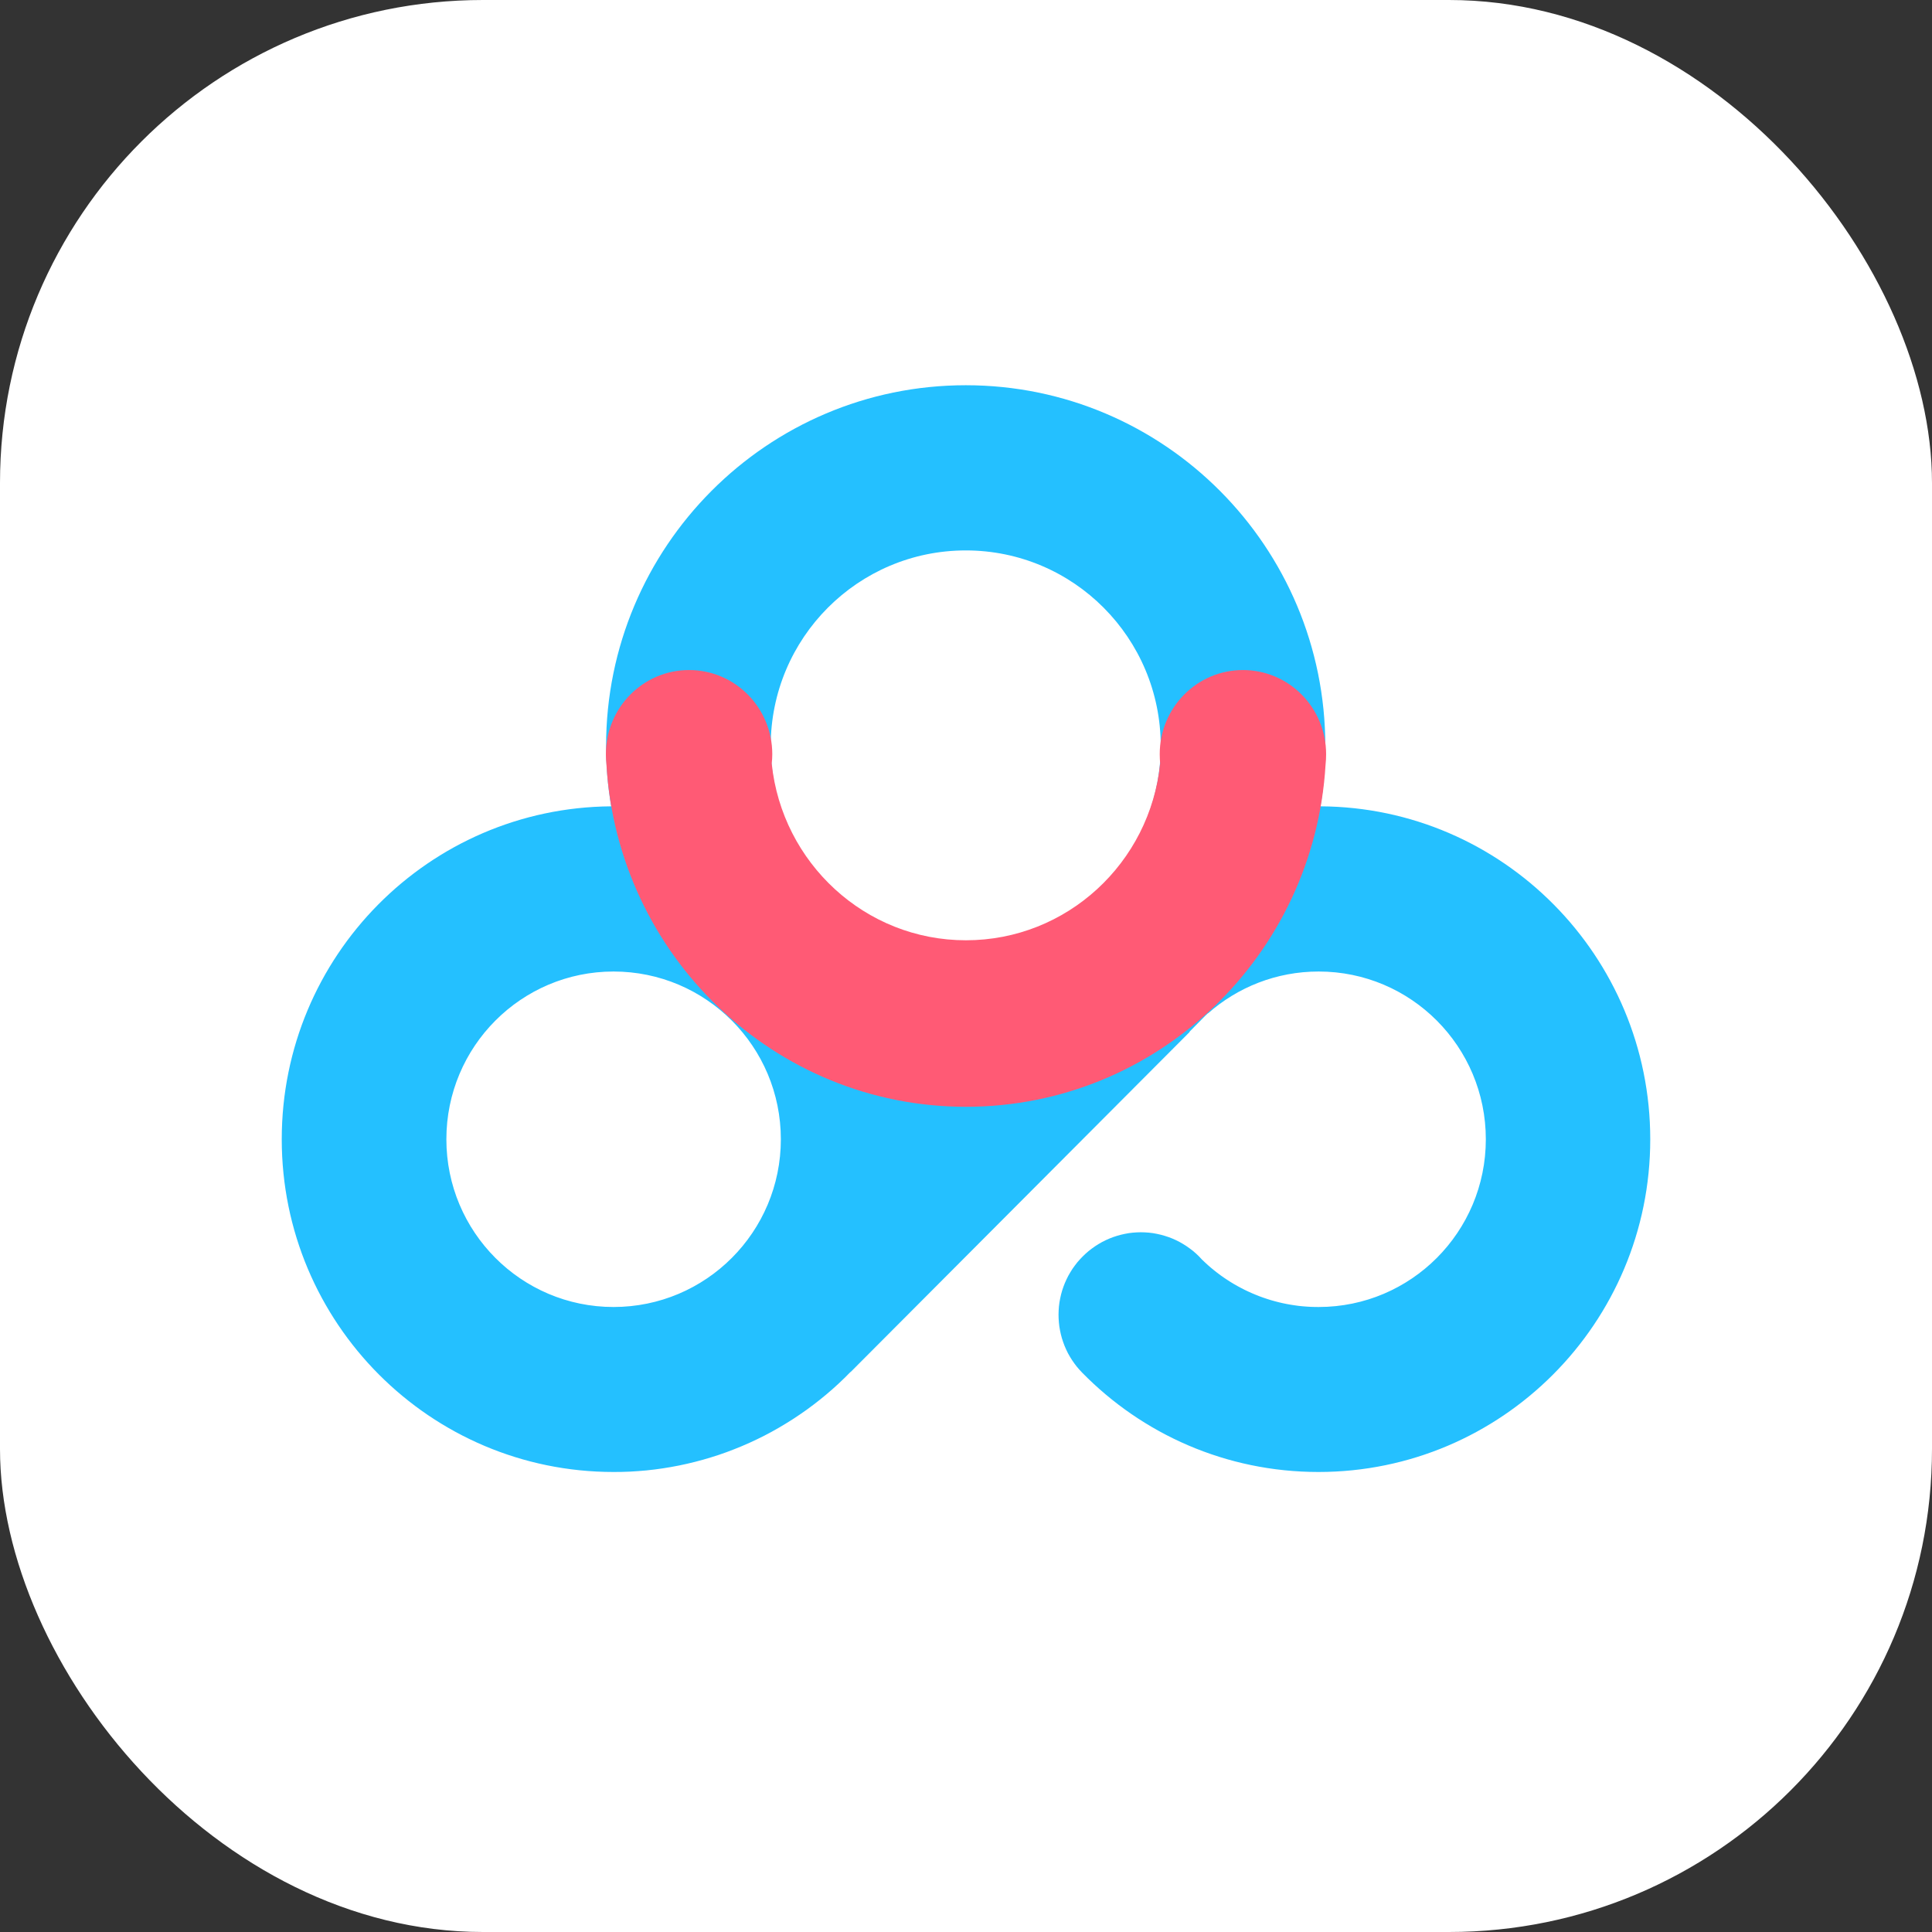
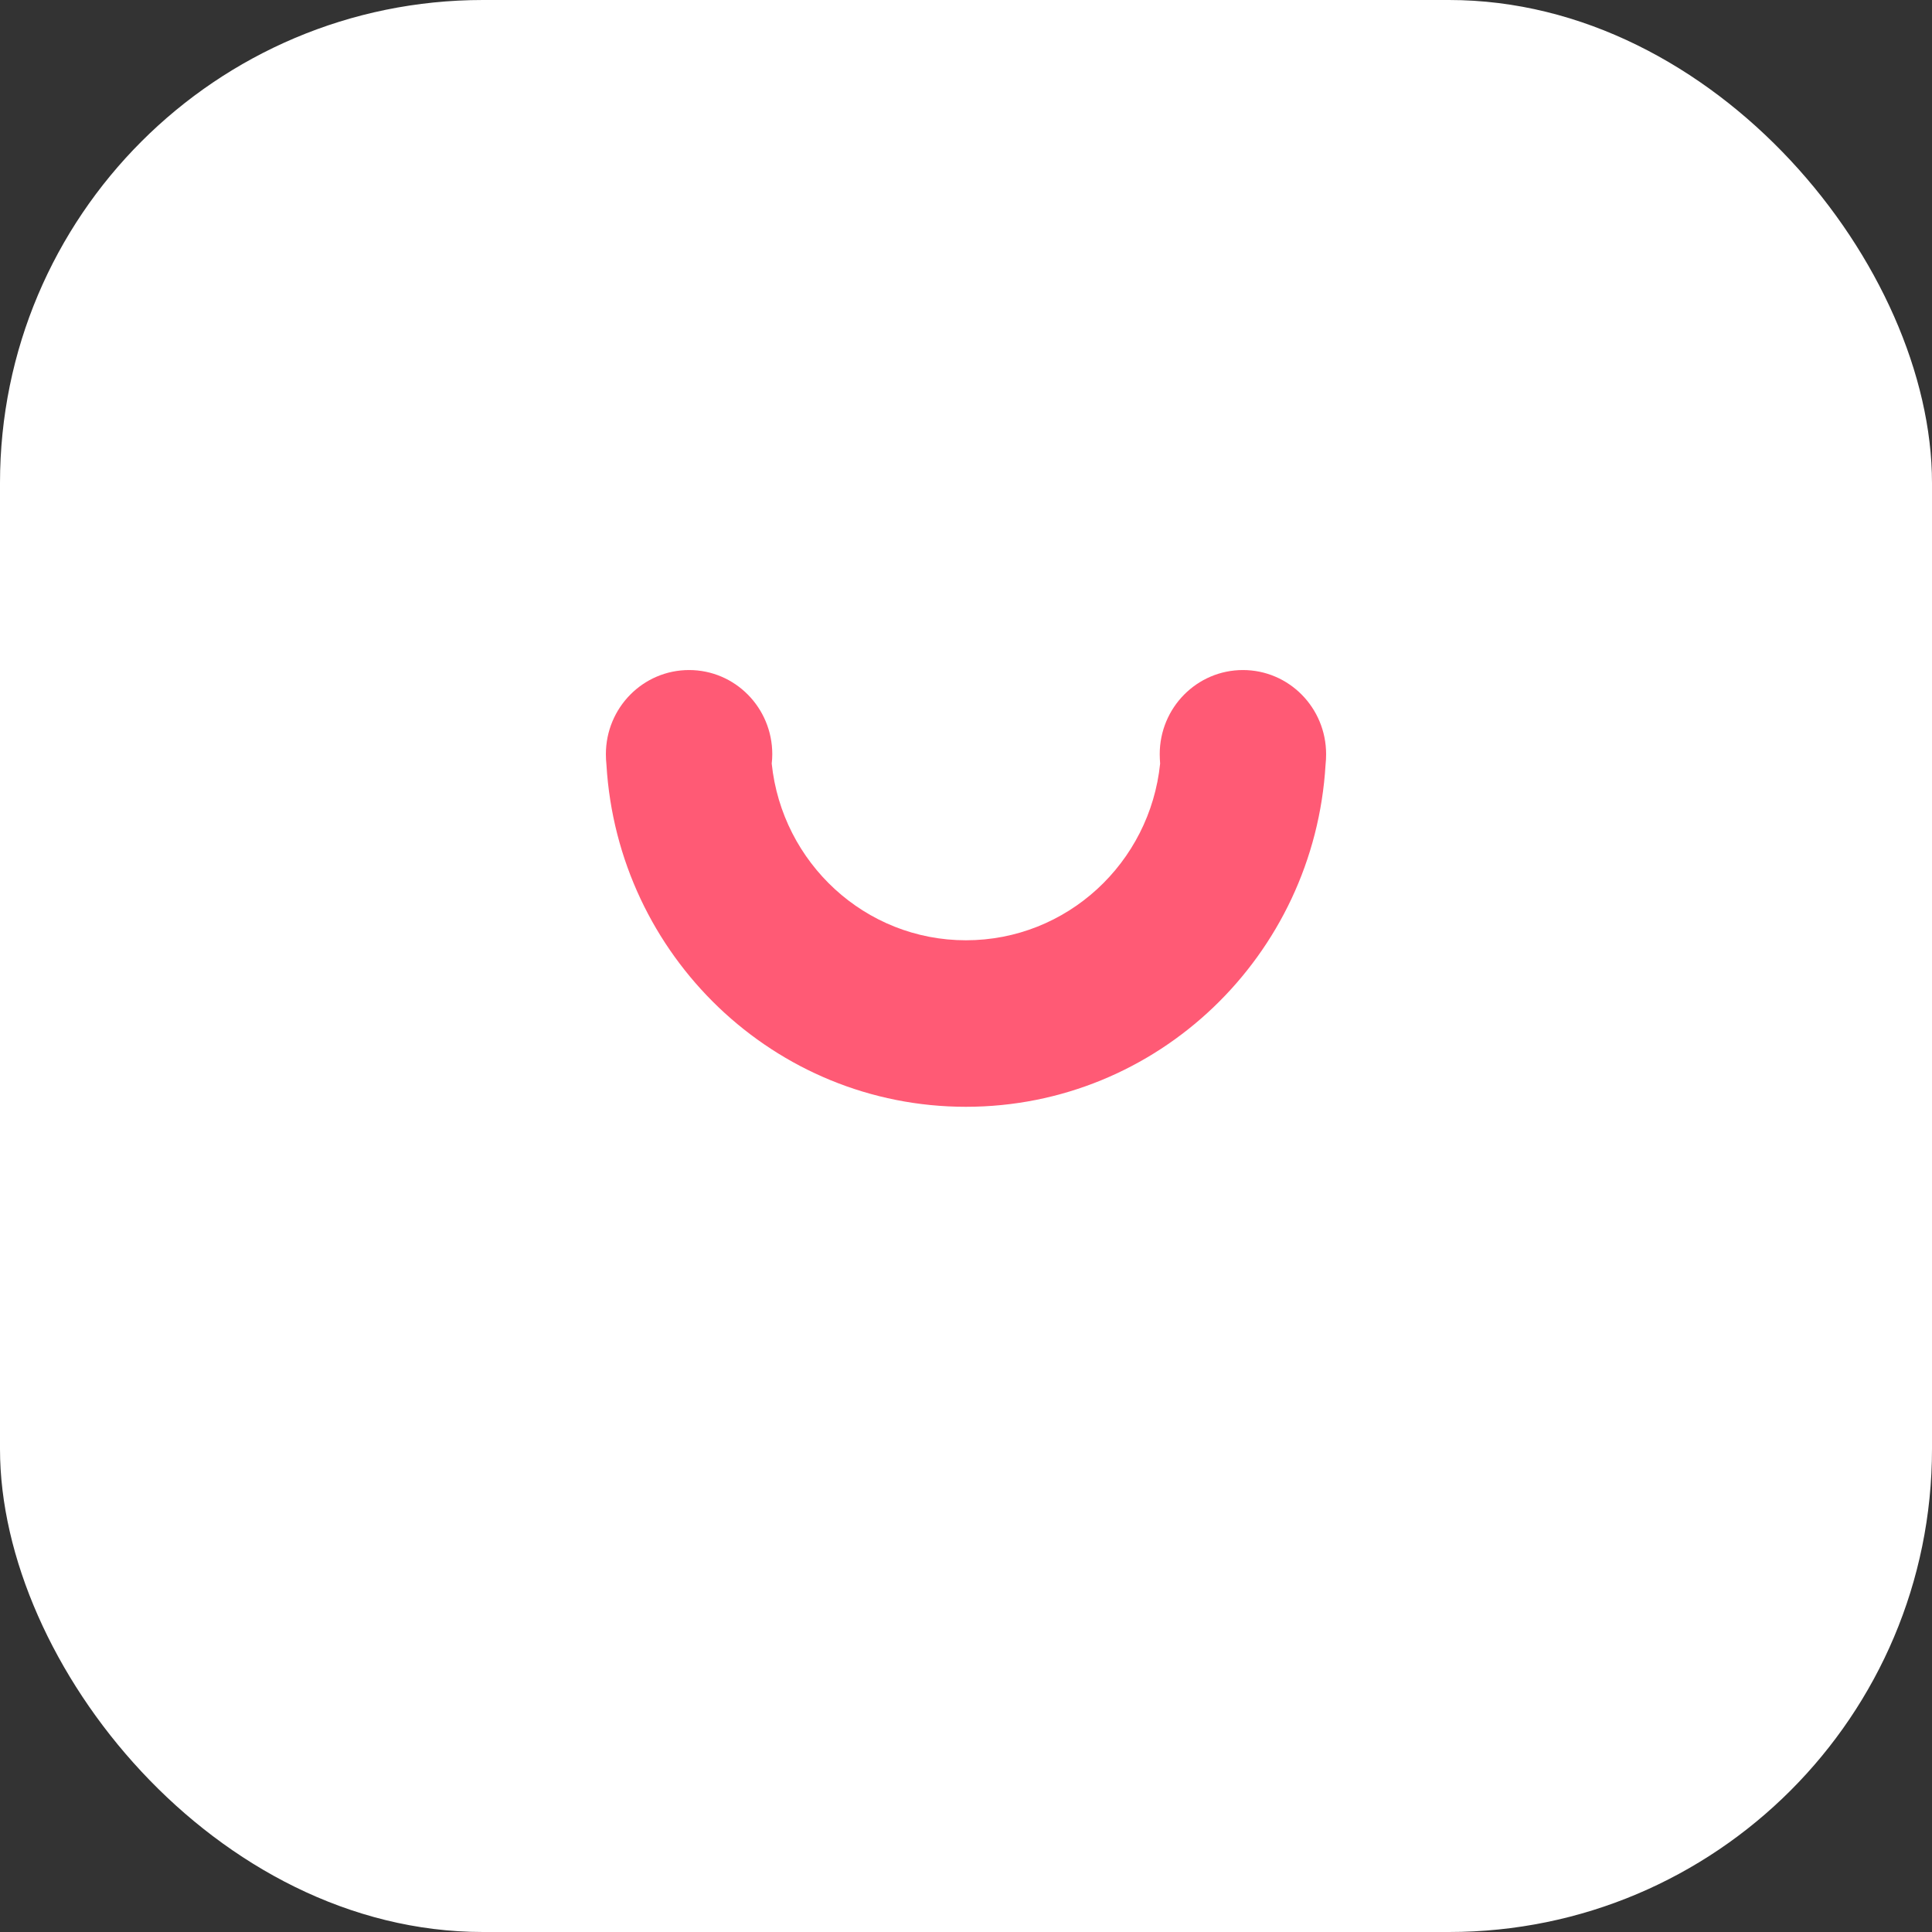
<svg xmlns="http://www.w3.org/2000/svg" width="48" height="48" viewBox="0 0 48 48" fill="none">
  <rect x="0" y="0" width="48" height="48" fill="#333333" stroke="none" />
  <rect x="0" y="0" width="48" height="48" rx="12" fill="#FFFFFF">
</rect>
-   <path fill-rule="evenodd" fill="#24C0FF" d="M15.184 20.033C15.143 19.785 15.111 19.537 15.09 19.287C15.069 19.037 15.058 18.786 15.058 18.535C15.058 13.587 19.06 9.571 23.995 9.571C28.93 9.571 32.927 13.587 32.927 18.535C32.927 19.036 32.889 19.537 32.806 20.033C37.333 20.057 41 23.754 41 28.305C41 32.87 37.309 36.571 32.757 36.571C30.46 36.571 28.381 35.629 26.885 34.102C26.862 34.078 26.839 34.054 26.817 34.029C26.795 34.005 26.773 33.979 26.752 33.953C26.731 33.927 26.711 33.901 26.692 33.874C26.672 33.847 26.653 33.82 26.635 33.792C26.616 33.764 26.599 33.736 26.582 33.707C26.565 33.678 26.549 33.649 26.533 33.62C26.518 33.59 26.503 33.56 26.489 33.53C26.475 33.5 26.462 33.469 26.449 33.438C26.437 33.407 26.425 33.376 26.414 33.344C26.403 33.313 26.392 33.281 26.383 33.249C26.374 33.217 26.365 33.185 26.357 33.152C26.349 33.12 26.342 33.087 26.336 33.054C26.329 33.022 26.324 32.989 26.319 32.956C26.314 32.922 26.311 32.889 26.308 32.856C26.304 32.823 26.302 32.789 26.301 32.756C26.299 32.723 26.299 32.689 26.299 32.656C26.299 32.622 26.3 32.589 26.302 32.556C26.303 32.522 26.306 32.489 26.309 32.456C26.313 32.422 26.317 32.389 26.322 32.356C26.327 32.323 26.333 32.29 26.34 32.258C26.346 32.225 26.354 32.192 26.362 32.16C26.37 32.127 26.379 32.095 26.389 32.063C26.399 32.031 26.409 32 26.421 31.968C26.432 31.937 26.444 31.906 26.457 31.875C26.47 31.844 26.483 31.814 26.498 31.784C26.512 31.753 26.527 31.724 26.543 31.694C26.559 31.665 26.575 31.636 26.593 31.608C26.61 31.579 26.628 31.551 26.646 31.523C26.665 31.495 26.684 31.468 26.704 31.442C26.724 31.415 26.744 31.389 26.765 31.363C26.787 31.337 26.808 31.312 26.831 31.288C26.853 31.263 26.876 31.239 26.9 31.216C26.924 31.192 26.948 31.169 26.973 31.146C26.997 31.124 27.023 31.102 27.049 31.08C27.075 31.059 27.101 31.038 27.128 31.019C27.155 30.999 27.182 30.979 27.21 30.961C27.238 30.942 27.266 30.924 27.295 30.907C27.324 30.89 27.353 30.873 27.382 30.857C27.412 30.841 27.442 30.826 27.472 30.812C27.502 30.798 27.533 30.784 27.564 30.771C27.595 30.759 27.626 30.746 27.657 30.735C27.689 30.724 27.72 30.713 27.752 30.704C27.784 30.694 27.817 30.685 27.849 30.677C27.881 30.669 27.914 30.661 27.947 30.655C27.979 30.648 28.012 30.642 28.045 30.637C28.078 30.633 28.111 30.628 28.145 30.625C28.178 30.622 28.211 30.619 28.245 30.618C28.278 30.616 28.311 30.615 28.345 30.615C28.378 30.615 28.412 30.616 28.445 30.618C28.478 30.619 28.512 30.622 28.545 30.625C28.578 30.628 28.611 30.633 28.644 30.637C28.677 30.642 28.71 30.648 28.743 30.655C28.776 30.661 28.808 30.669 28.841 30.677C28.873 30.685 28.905 30.694 28.937 30.704C28.969 30.713 29.001 30.724 29.032 30.735C29.064 30.746 29.095 30.759 29.126 30.771C29.157 30.784 29.187 30.798 29.218 30.812C29.248 30.826 29.278 30.841 29.307 30.857C29.337 30.873 29.366 30.89 29.394 30.907C29.423 30.924 29.451 30.942 29.479 30.961C29.507 30.979 29.535 30.999 29.561 31.019C29.588 31.038 29.615 31.059 29.641 31.08C29.667 31.102 29.692 31.124 29.717 31.146C29.742 31.169 29.766 31.192 29.79 31.216C29.814 31.24 29.838 31.27 29.863 31.294C29.887 31.317 29.911 31.341 29.936 31.363C29.96 31.386 29.985 31.409 30.01 31.431C30.035 31.453 30.06 31.475 30.086 31.497C30.112 31.518 30.138 31.54 30.164 31.561C30.19 31.582 30.216 31.602 30.243 31.623C30.27 31.643 30.296 31.663 30.323 31.683C30.351 31.703 30.378 31.722 30.405 31.741C30.433 31.76 30.461 31.779 30.489 31.797C30.517 31.815 30.545 31.833 30.573 31.851C30.602 31.869 30.631 31.886 30.659 31.903C30.688 31.92 30.717 31.936 30.747 31.953C30.776 31.969 30.805 31.985 30.835 32C30.864 32.016 30.894 32.031 30.924 32.046C30.954 32.061 30.984 32.075 31.015 32.089C31.045 32.103 31.076 32.117 31.106 32.13C31.137 32.144 31.168 32.157 31.199 32.169C31.23 32.182 31.261 32.194 31.292 32.206C31.323 32.218 31.355 32.229 31.386 32.24C31.418 32.251 31.449 32.262 31.481 32.272C31.513 32.282 31.545 32.292 31.577 32.302C31.609 32.311 31.641 32.32 31.673 32.329C31.706 32.338 31.738 32.346 31.77 32.354C31.803 32.362 31.835 32.37 31.868 32.377C31.901 32.384 31.933 32.391 31.966 32.397C31.999 32.403 32.032 32.409 32.065 32.415C32.097 32.42 32.13 32.426 32.163 32.43C32.197 32.435 32.23 32.44 32.263 32.444C32.296 32.447 32.329 32.451 32.362 32.454C32.396 32.457 32.429 32.46 32.462 32.462C32.495 32.465 32.529 32.467 32.562 32.468C32.596 32.47 32.629 32.471 32.662 32.471C32.696 32.472 32.729 32.472 32.762 32.472C35.055 32.472 36.915 30.607 36.915 28.305C36.915 26.002 35.055 24.137 32.762 24.137C31.708 24.137 30.747 24.529 30.013 25.177L30.013 25.172L29.94 25.241L29.707 25.477L29.552 25.634L29.557 25.639L21.134 34.087L21.129 34.087C21.081 34.136 21.033 34.185 20.984 34.233C20.935 34.281 20.885 34.328 20.835 34.375C20.785 34.421 20.734 34.467 20.683 34.513C20.631 34.558 20.579 34.603 20.527 34.647C20.474 34.691 20.421 34.734 20.368 34.777C20.314 34.82 20.26 34.862 20.206 34.903C20.151 34.945 20.096 34.986 20.04 35.026C19.985 35.066 19.929 35.105 19.872 35.143C19.816 35.182 19.759 35.22 19.701 35.257C19.643 35.294 19.586 35.331 19.527 35.366C19.469 35.402 19.41 35.437 19.351 35.471C19.292 35.506 19.232 35.539 19.172 35.572C19.112 35.605 19.051 35.637 18.991 35.668C18.93 35.699 18.869 35.73 18.807 35.759C18.745 35.789 18.683 35.818 18.621 35.846C18.559 35.874 18.496 35.901 18.433 35.928C18.37 35.955 18.307 35.98 18.243 36.005C18.18 36.03 18.116 36.054 18.052 36.078C17.988 36.101 17.923 36.124 17.858 36.146C17.794 36.167 17.729 36.188 17.663 36.208C17.598 36.229 17.532 36.248 17.467 36.266C17.401 36.285 17.335 36.303 17.269 36.319C17.203 36.336 17.136 36.352 17.07 36.367C17.003 36.383 16.936 36.397 16.87 36.41C16.803 36.424 16.736 36.437 16.668 36.448C16.601 36.46 16.534 36.471 16.466 36.481C16.399 36.491 16.331 36.501 16.264 36.509C16.196 36.517 16.128 36.525 16.06 36.532C15.992 36.538 15.924 36.544 15.856 36.549C15.788 36.554 15.72 36.559 15.652 36.562C15.584 36.565 15.515 36.568 15.447 36.569C15.379 36.571 15.311 36.572 15.243 36.571C10.691 36.571 7 32.87 7 28.305C7 23.754 10.657 20.067 15.184 20.033ZM19.4 28.305C19.4 26.002 17.54 24.137 15.243 24.137C12.95 24.137 11.09 26.002 11.09 28.305C11.09 30.607 12.95 32.472 15.243 32.472C17.54 32.472 19.4 30.607 19.4 28.305ZM28.838 18.535C28.838 15.85 26.671 13.675 23.995 13.675C21.319 13.675 19.148 15.85 19.148 18.535C19.148 21.221 21.319 23.395 23.995 23.395C26.671 23.395 28.838 21.221 28.838 18.535Z">
- </path>
  <path d="M23.998 23.361C21.493 23.361 19.43 21.438 19.173 18.971C19.182 18.896 19.187 18.817 19.187 18.738C19.187 17.583 18.263 16.647 17.12 16.647C15.977 16.647 15.053 17.583 15.053 18.738C15.053 18.827 15.058 18.911 15.067 19C15.349 23.743 19.241 27.498 23.998 27.498C28.759 27.498 32.651 23.743 32.933 19C32.943 18.911 32.947 18.827 32.947 18.738C32.947 17.583 32.023 16.647 30.88 16.647C29.737 16.647 28.813 17.583 28.813 18.738C28.813 18.817 28.818 18.896 28.823 18.971C28.57 21.438 26.508 23.361 23.998 23.361Z" fill="#FF5A75">
</path>
</svg>